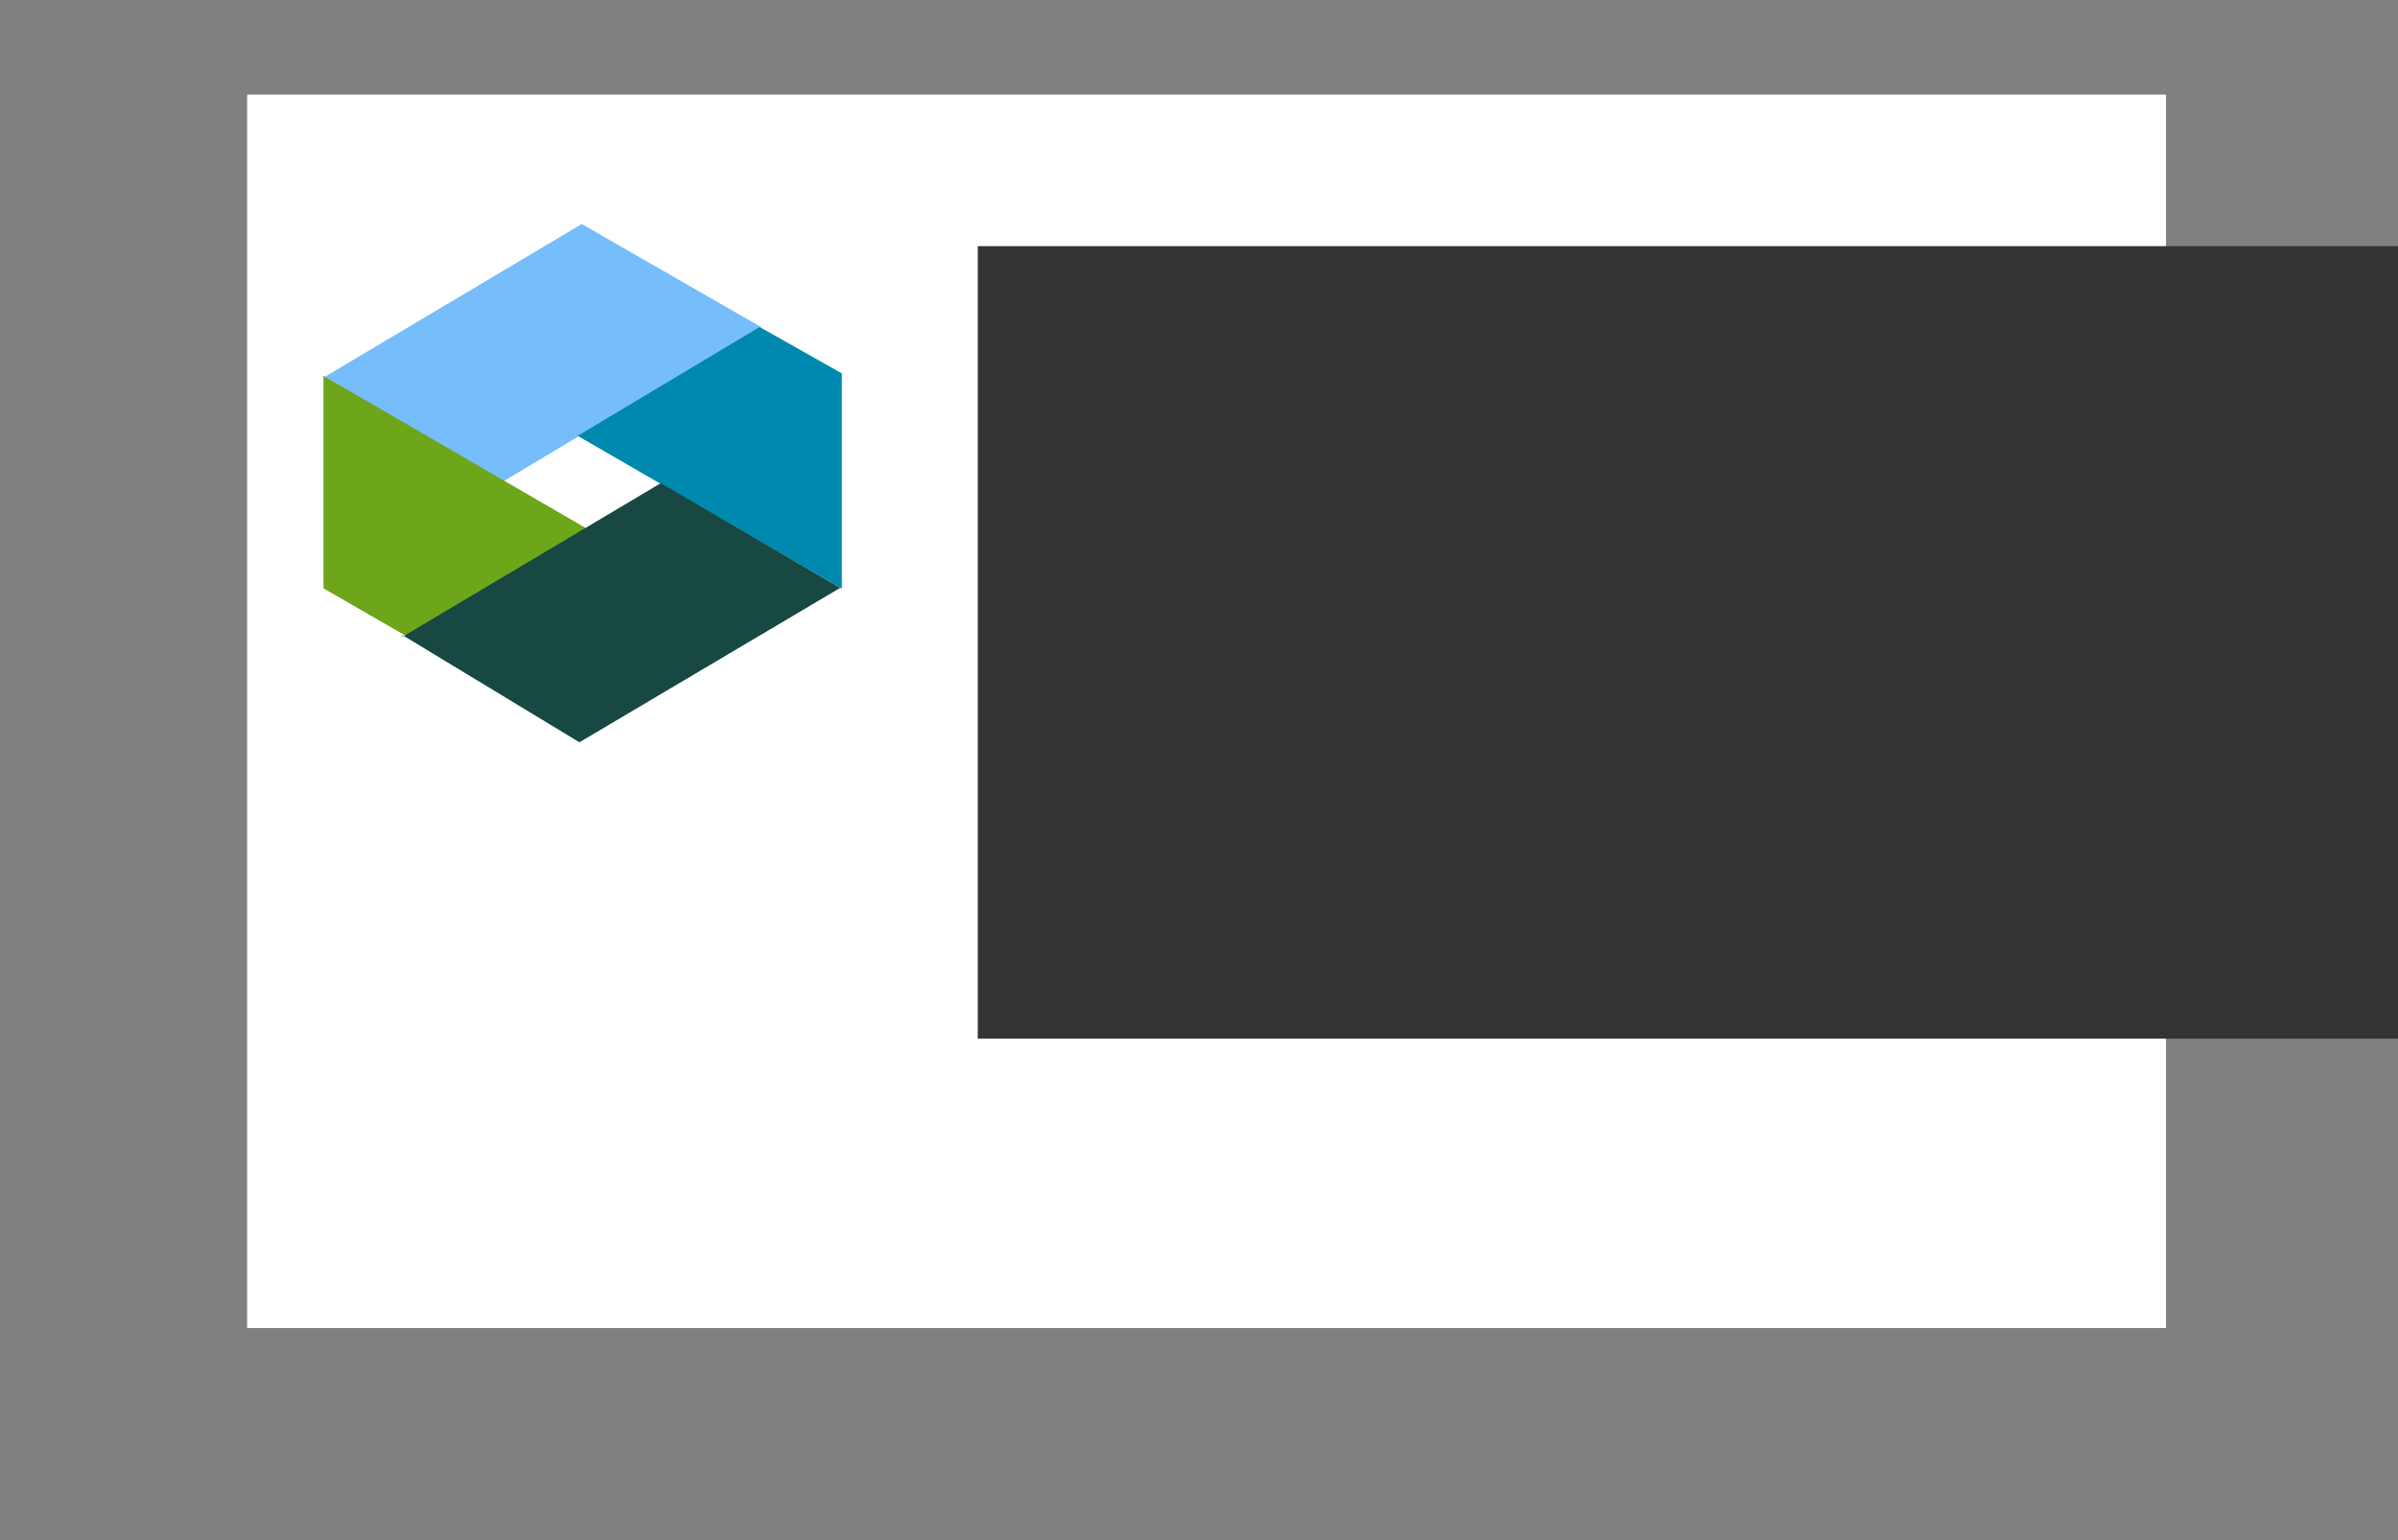
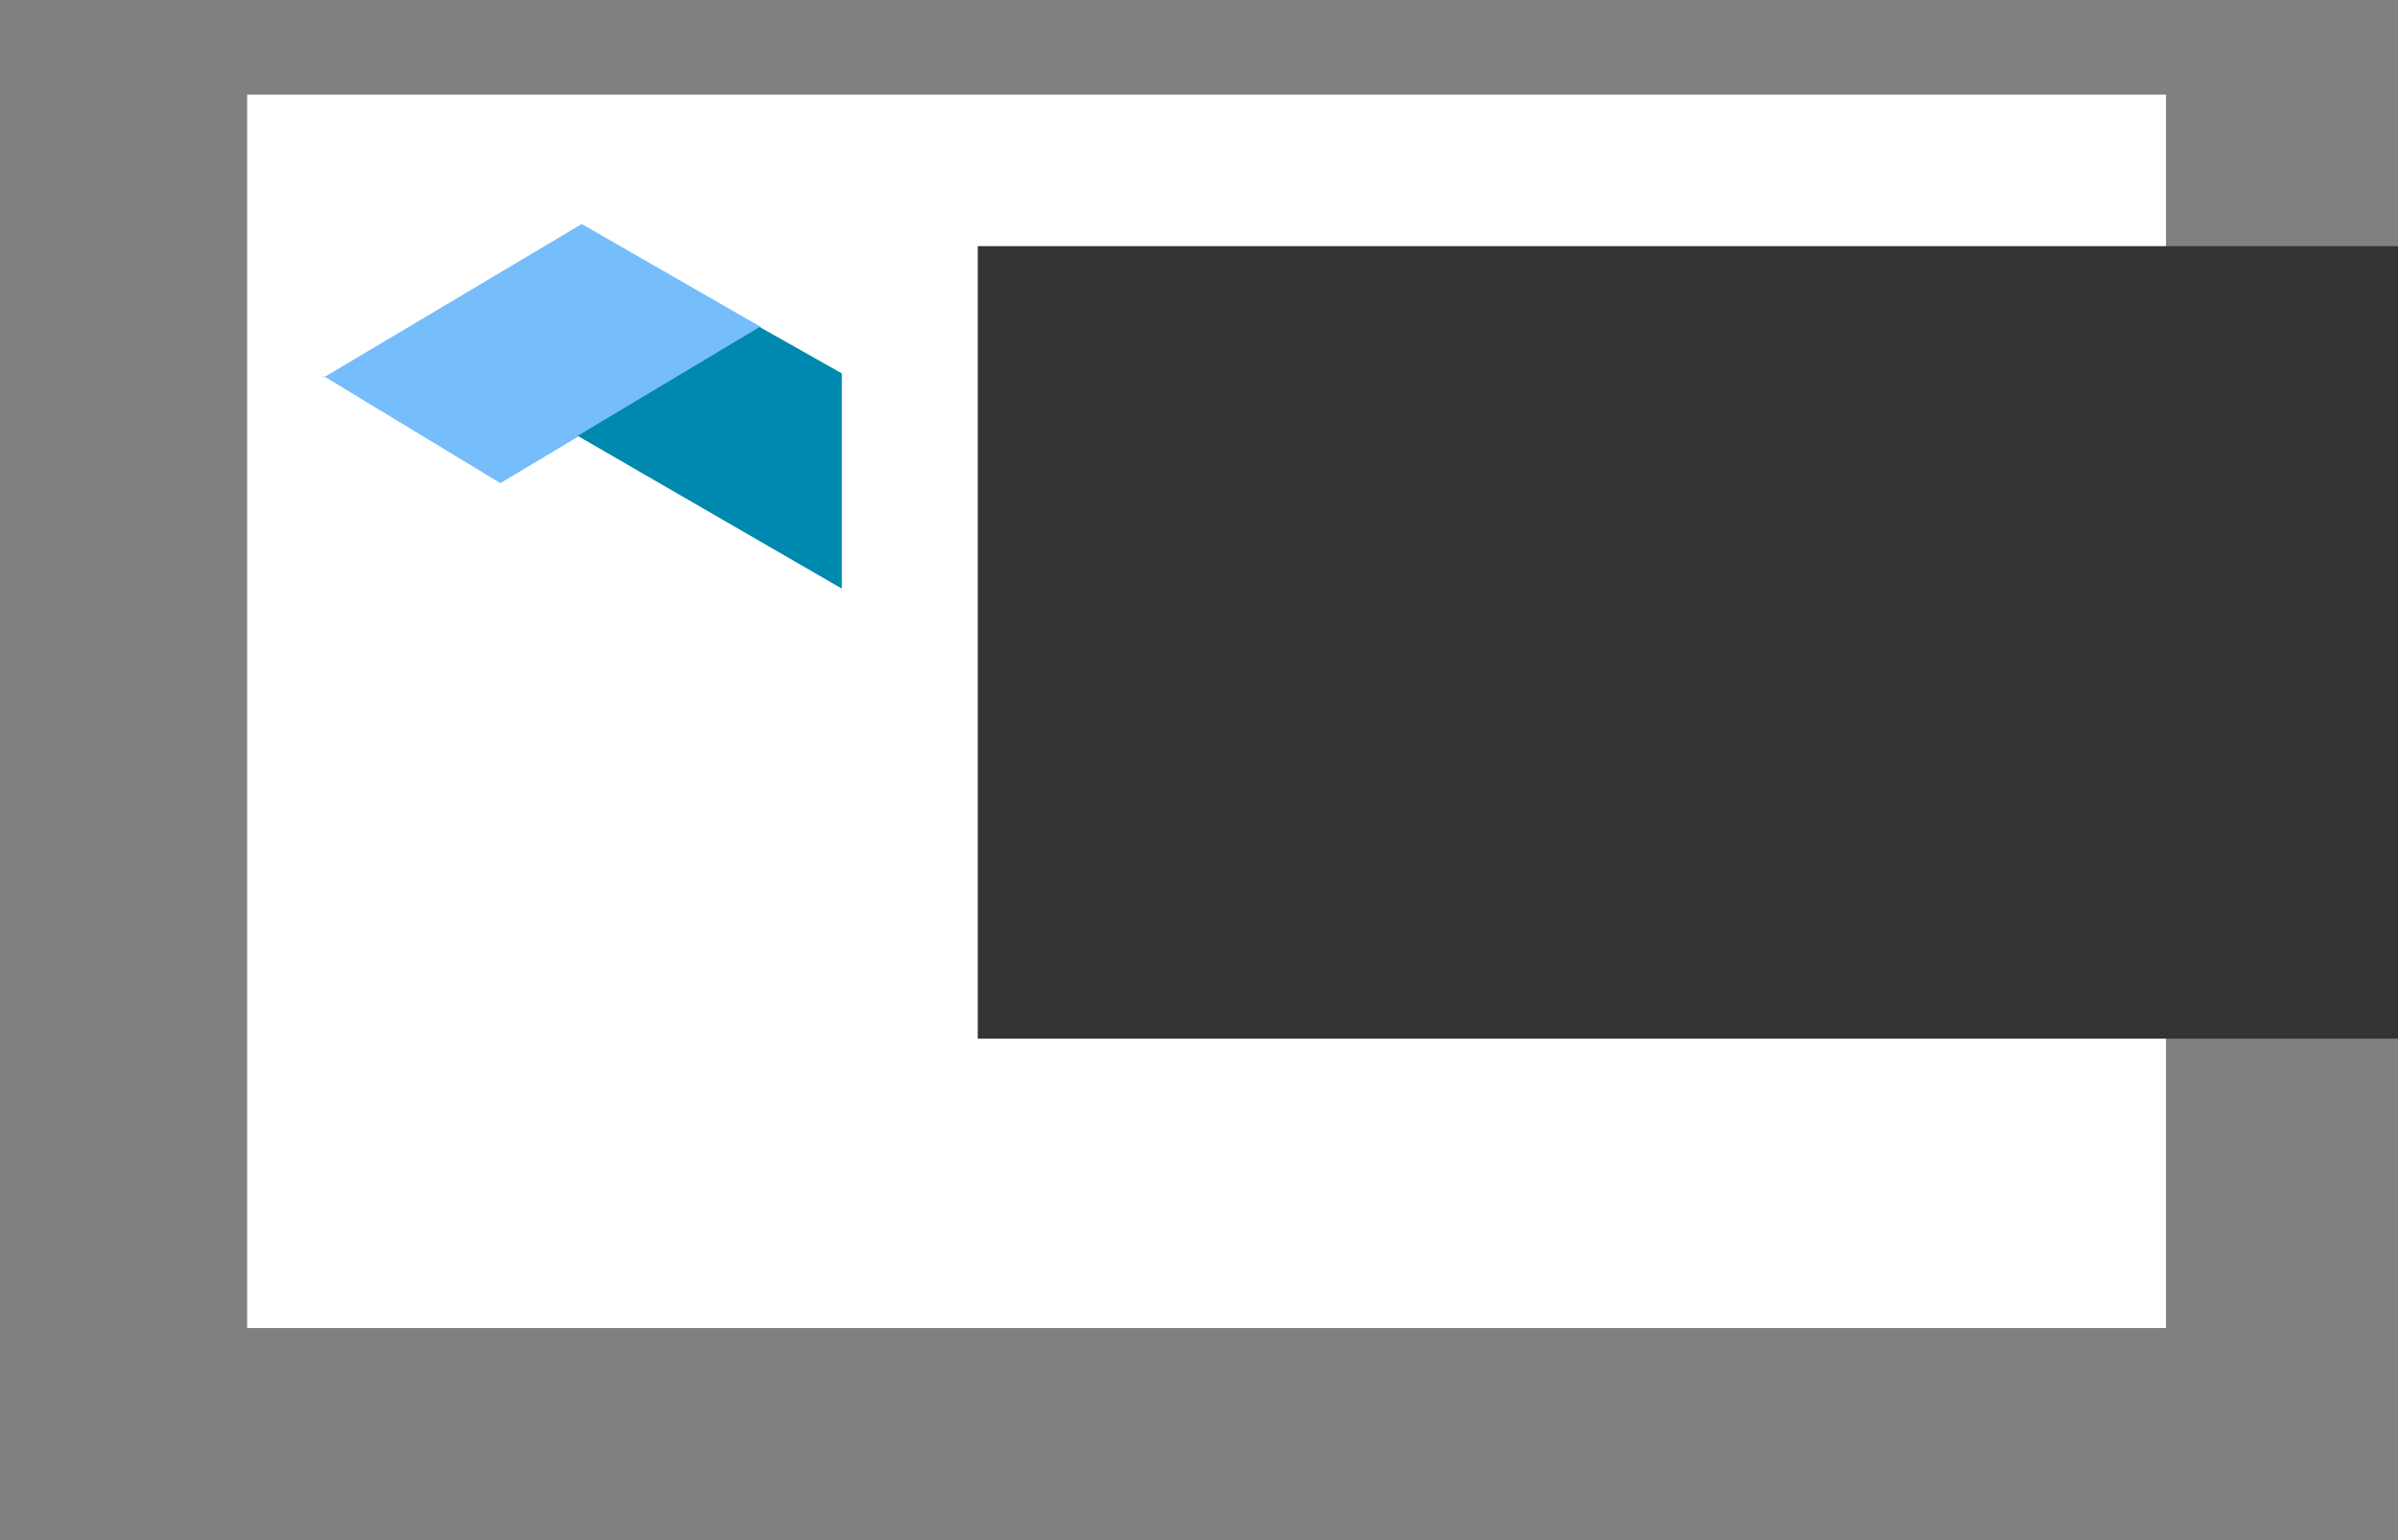
<svg xmlns="http://www.w3.org/2000/svg" width="965pt" height="620pt" viewBox="0 0 1206.25 775">
  <rect x="0" y="0" width="1206.25" height="775" fill="#808080" stroke="none" />
  <g transform="translate(0 -277.362)">
    <path fill="#fff" d="M124.325 324.963h965.21v620.646h-965.21z" />
    <g fill-rule="evenodd">
      <path d="M162.695 466.53l89.016 53.935 131.203-78.494-90.281-51.882-129.938 77.291z" fill="#76bdfb" />
      <path d="M290.577 496.678l91.548-54.783 41.343 23.357v108.293z" fill="#0089ae" />
-       <path d="M162.733 466.511l133.488 77.467-92.37 53.158-41.118-23.73z" fill="#6da61b" />
-       <path d="M202.444 596.929l89.016 53.934 131.204-77.716-90.282-52.66-129.938 77.291z" fill="#174842" />
    </g>
    <flowRoot xml:space="preserve" style="line-height:125%" transform="matrix(6.003 0 0 6.003 -1759.281 -1902.677)" font-style="normal" font-weight="400" font-size="15" font-family="Sans" letter-spacing="0" word-spacing="0" fill="#333" fill-opacity="1" stroke="none" stroke-width="1" stroke-linecap="butt" stroke-linejoin="miter" stroke-opacity="1">
      <flowRegion>
        <path d="M375 383.791h251.429v66.429H375z" />
      </flowRegion>
      <flowPara style="line-height:89%" fill="#333">
        <flowSpan font-weight="700" fill="#333">Cyfoeth</flowSpan>
      </flowPara>
      <flowPara style="line-height:89%" fill="#333">
        <flowSpan font-weight="700" fill="#333">Naturiol</flowSpan>
      </flowPara>
      <flowPara style="line-height:89%" fill="#333">Cymru</flowPara>
    </flowRoot>
  </g>
</svg>